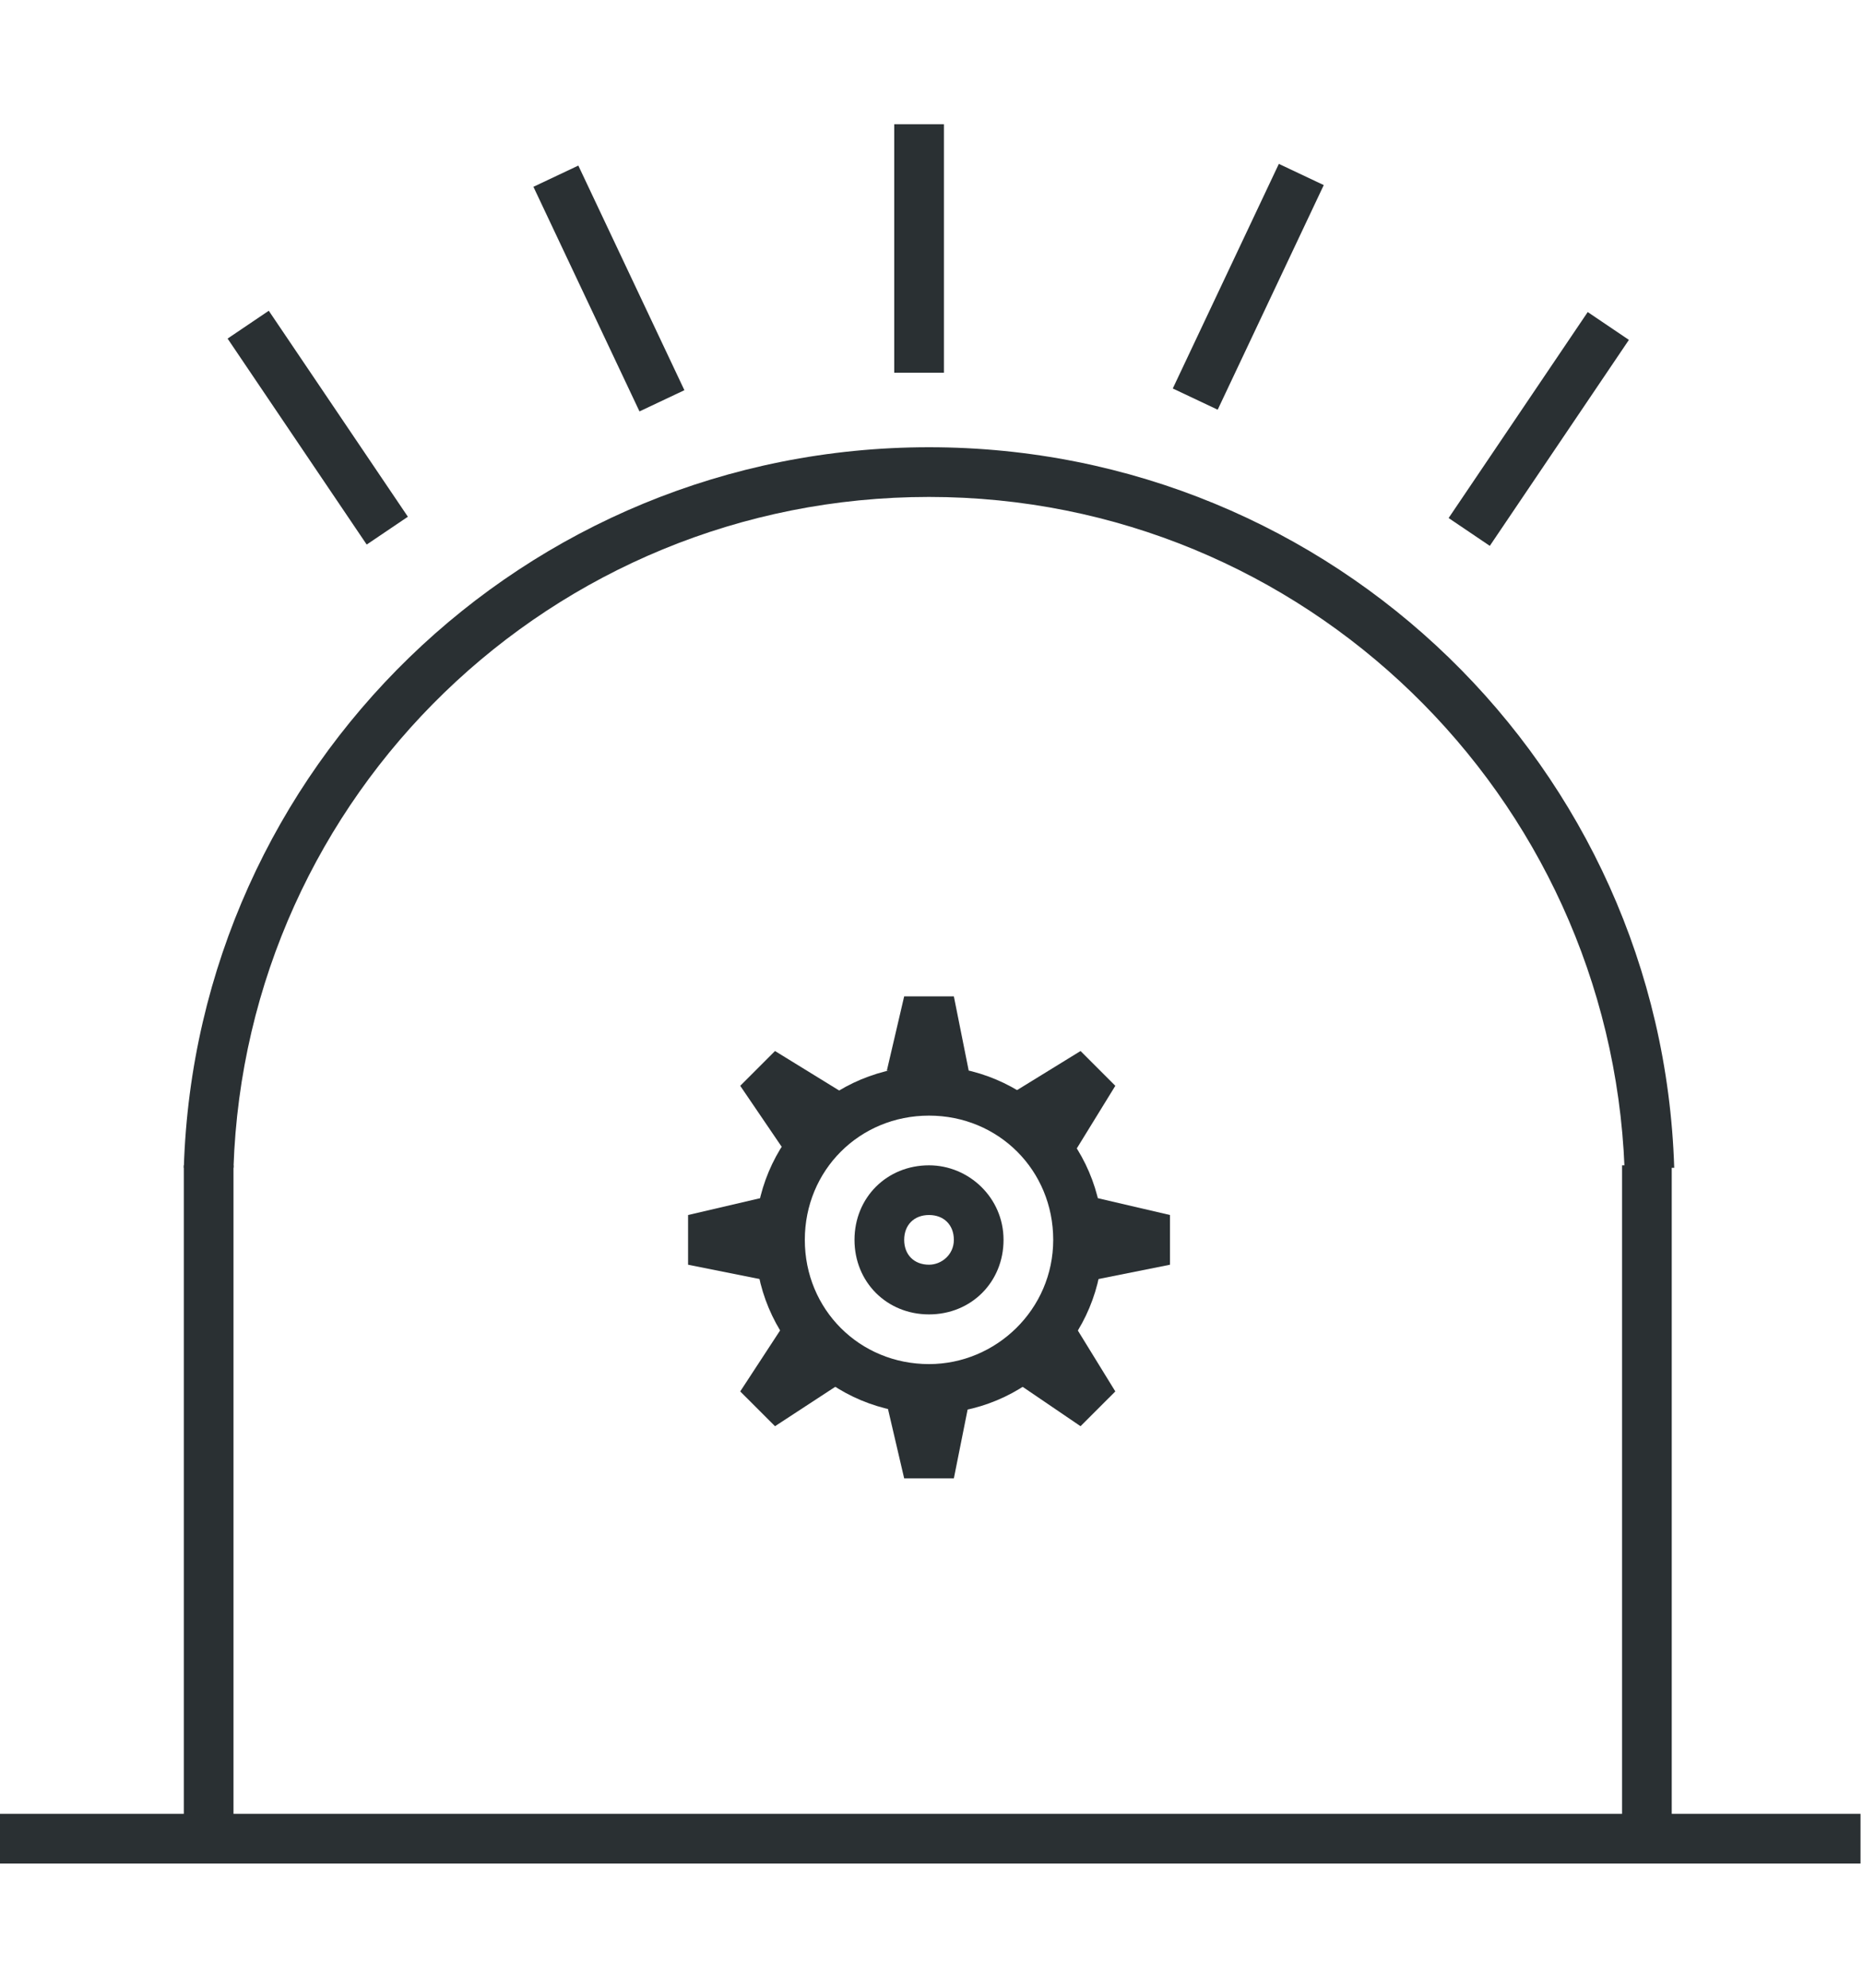
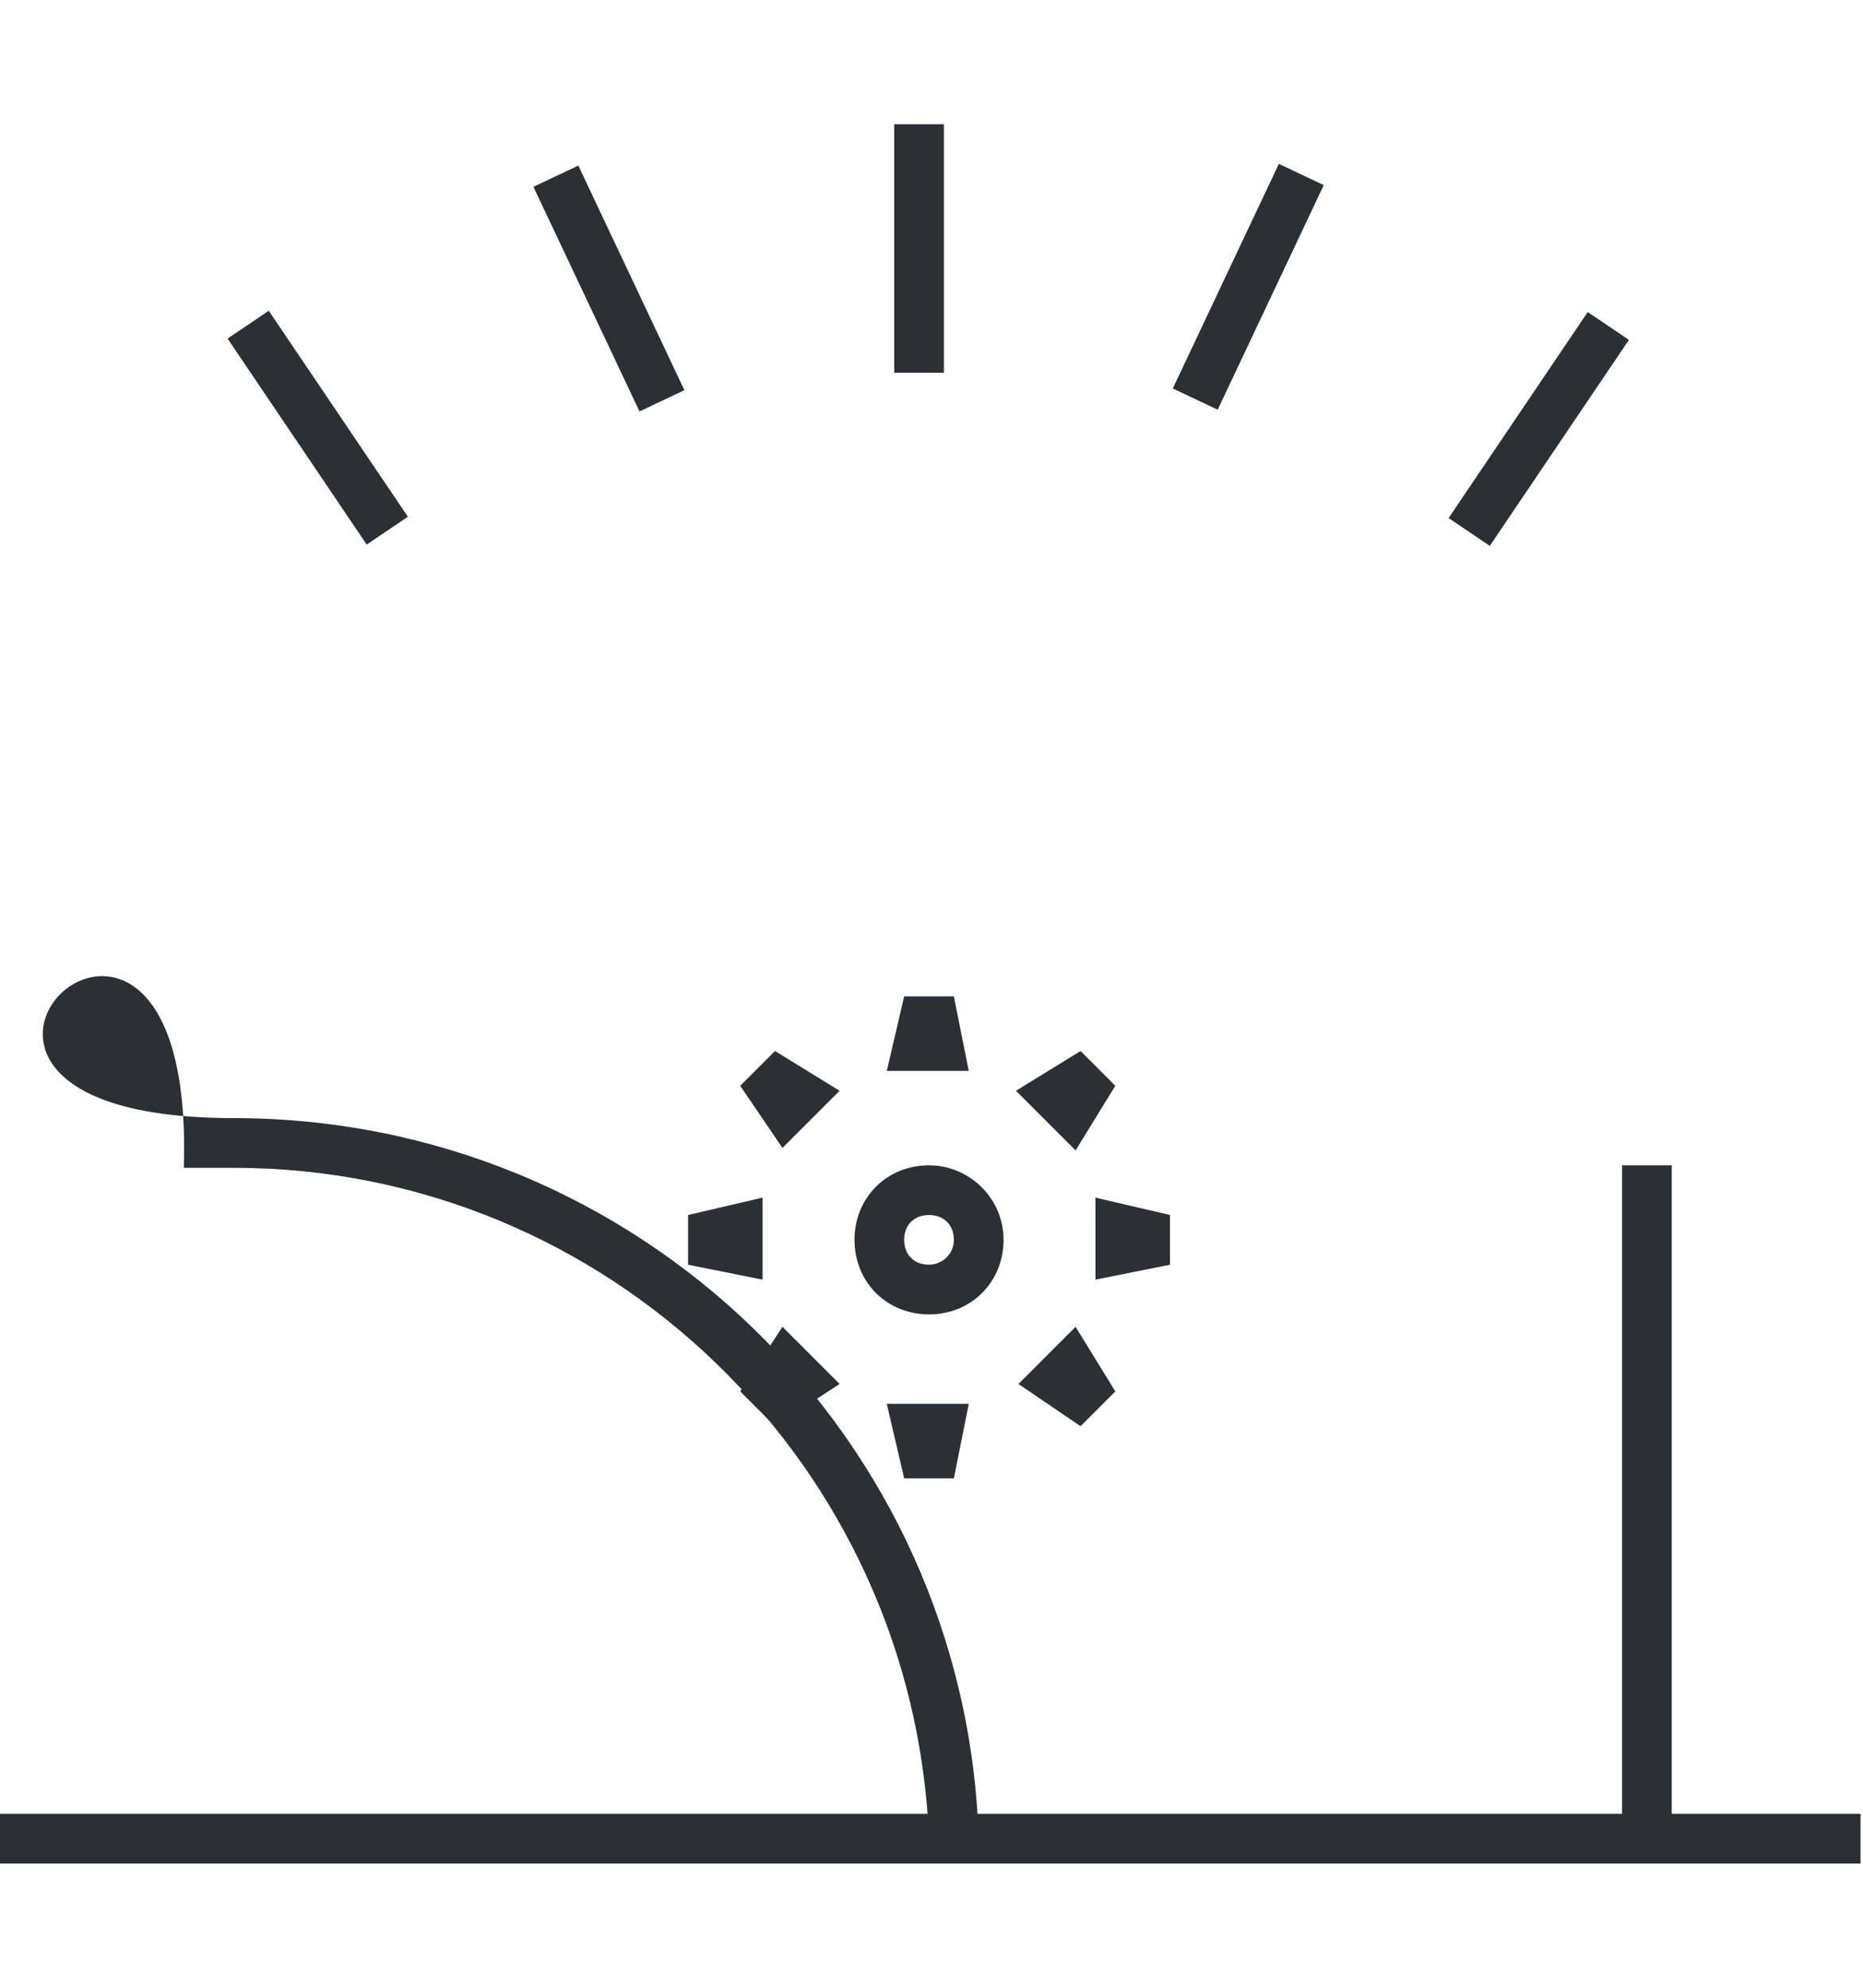
<svg xmlns="http://www.w3.org/2000/svg" version="1.1" id="图层_1" x="0px" y="0px" viewBox="0 0 75 80" enable-background="new 0 0 75 80" xml:space="preserve">
  <g>
-     <path fill="#2A3033" d="M9.4,47c0.5-15,12.8-27,28-27c15.1,0,27.4,12,28,27h2c-0.5-16.1-13.7-29-30-29S7.9,30.9,7.4,47H9.4z" />
-     <rect x="7.4" y="46.9" fill="#2A3033" width="2" height="27.1" />
+     <path fill="#2A3033" d="M9.4,47c15.1,0,27.4,12,28,27h2c-0.5-16.1-13.7-29-30-29S7.9,30.9,7.4,47H9.4z" />
    <rect x="65.3" y="46.9" fill="#2A3033" width="2" height="27.1" />
  </g>
  <rect x="0" y="73" fill="#2A3033" width="74.9" height="2" />
  <g>
    <rect x="36" y="5" fill="#2A3033" width="2" height="10" />
    <rect x="23.5" y="6.6" transform="matrix(0.904 -0.427 0.427 0.904 -2.588 11.586)" fill="#2A3033" width="2" height="10" />
    <rect x="11.8" y="12.2" transform="matrix(0.829 -0.56 0.56 0.829 -7.452 10.121)" fill="#2A3033" width="2" height="10" />
    <rect x="49.2" y="6.6" transform="matrix(-0.904 -0.427 0.427 -0.904 90.68 43.464)" fill="#2A3033" width="2" height="10" />
    <rect x="60.9" y="12.2" transform="matrix(-0.829 -0.56 0.56 -0.829 103.63 66.187)" fill="#2A3033" width="2" height="10" />
  </g>
  <g>
-     <path fill="#2A3033" d="M37.4,42.9c-3.9,0-7,3.1-7,7c0,3.9,3.1,7,7,7c3.9,0,7-3.1,7-7C44.4,46,41.2,42.9,37.4,42.9z M37.4,54.9   c-2.8,0-5-2.2-5-5s2.2-5,5-5s5,2.2,5,5S40.1,54.9,37.4,54.9z" />
    <path fill="#2A3033" d="M37.4,46.9c-1.7,0-3,1.3-3,3s1.3,3,3,3s3-1.3,3-3S39,46.9,37.4,46.9z M37.4,50.9c-0.6,0-1-0.4-1-1   s0.4-1,1-1c0.6,0,1,0.4,1,1S37.9,50.9,37.4,50.9z" />
    <g>
      <polygon fill="#2A3033" points="39,43.1 35.7,43.1 36.4,40.1 38.4,40.1   " />
      <polygon fill="#2A3033" points="39,56.5 35.7,56.5 36.4,59.5 38.4,59.5   " />
    </g>
    <g>
      <polygon fill="#2A3033" points="44.1,51.5 44.1,48.2 47.1,48.9 47.1,50.9   " />
      <polygon fill="#2A3033" points="30.7,51.5 30.7,48.2 27.7,48.9 27.7,50.9   " />
    </g>
    <g>
      <polygon fill="#2A3033" points="41,55.7 43.3,53.4 44.9,56 43.5,57.4   " />
      <polygon fill="#2A3033" points="31.5,46.2 33.8,43.9 31.2,42.3 29.8,43.7   " />
    </g>
    <g>
      <polygon fill="#2A3033" points="43.3,46.3 40.9,43.9 43.5,42.3 44.9,43.7   " />
      <polygon fill="#2A3033" points="33.8,55.7 31.5,53.4 29.8,56 31.2,57.4   " />
    </g>
  </g>
</svg>